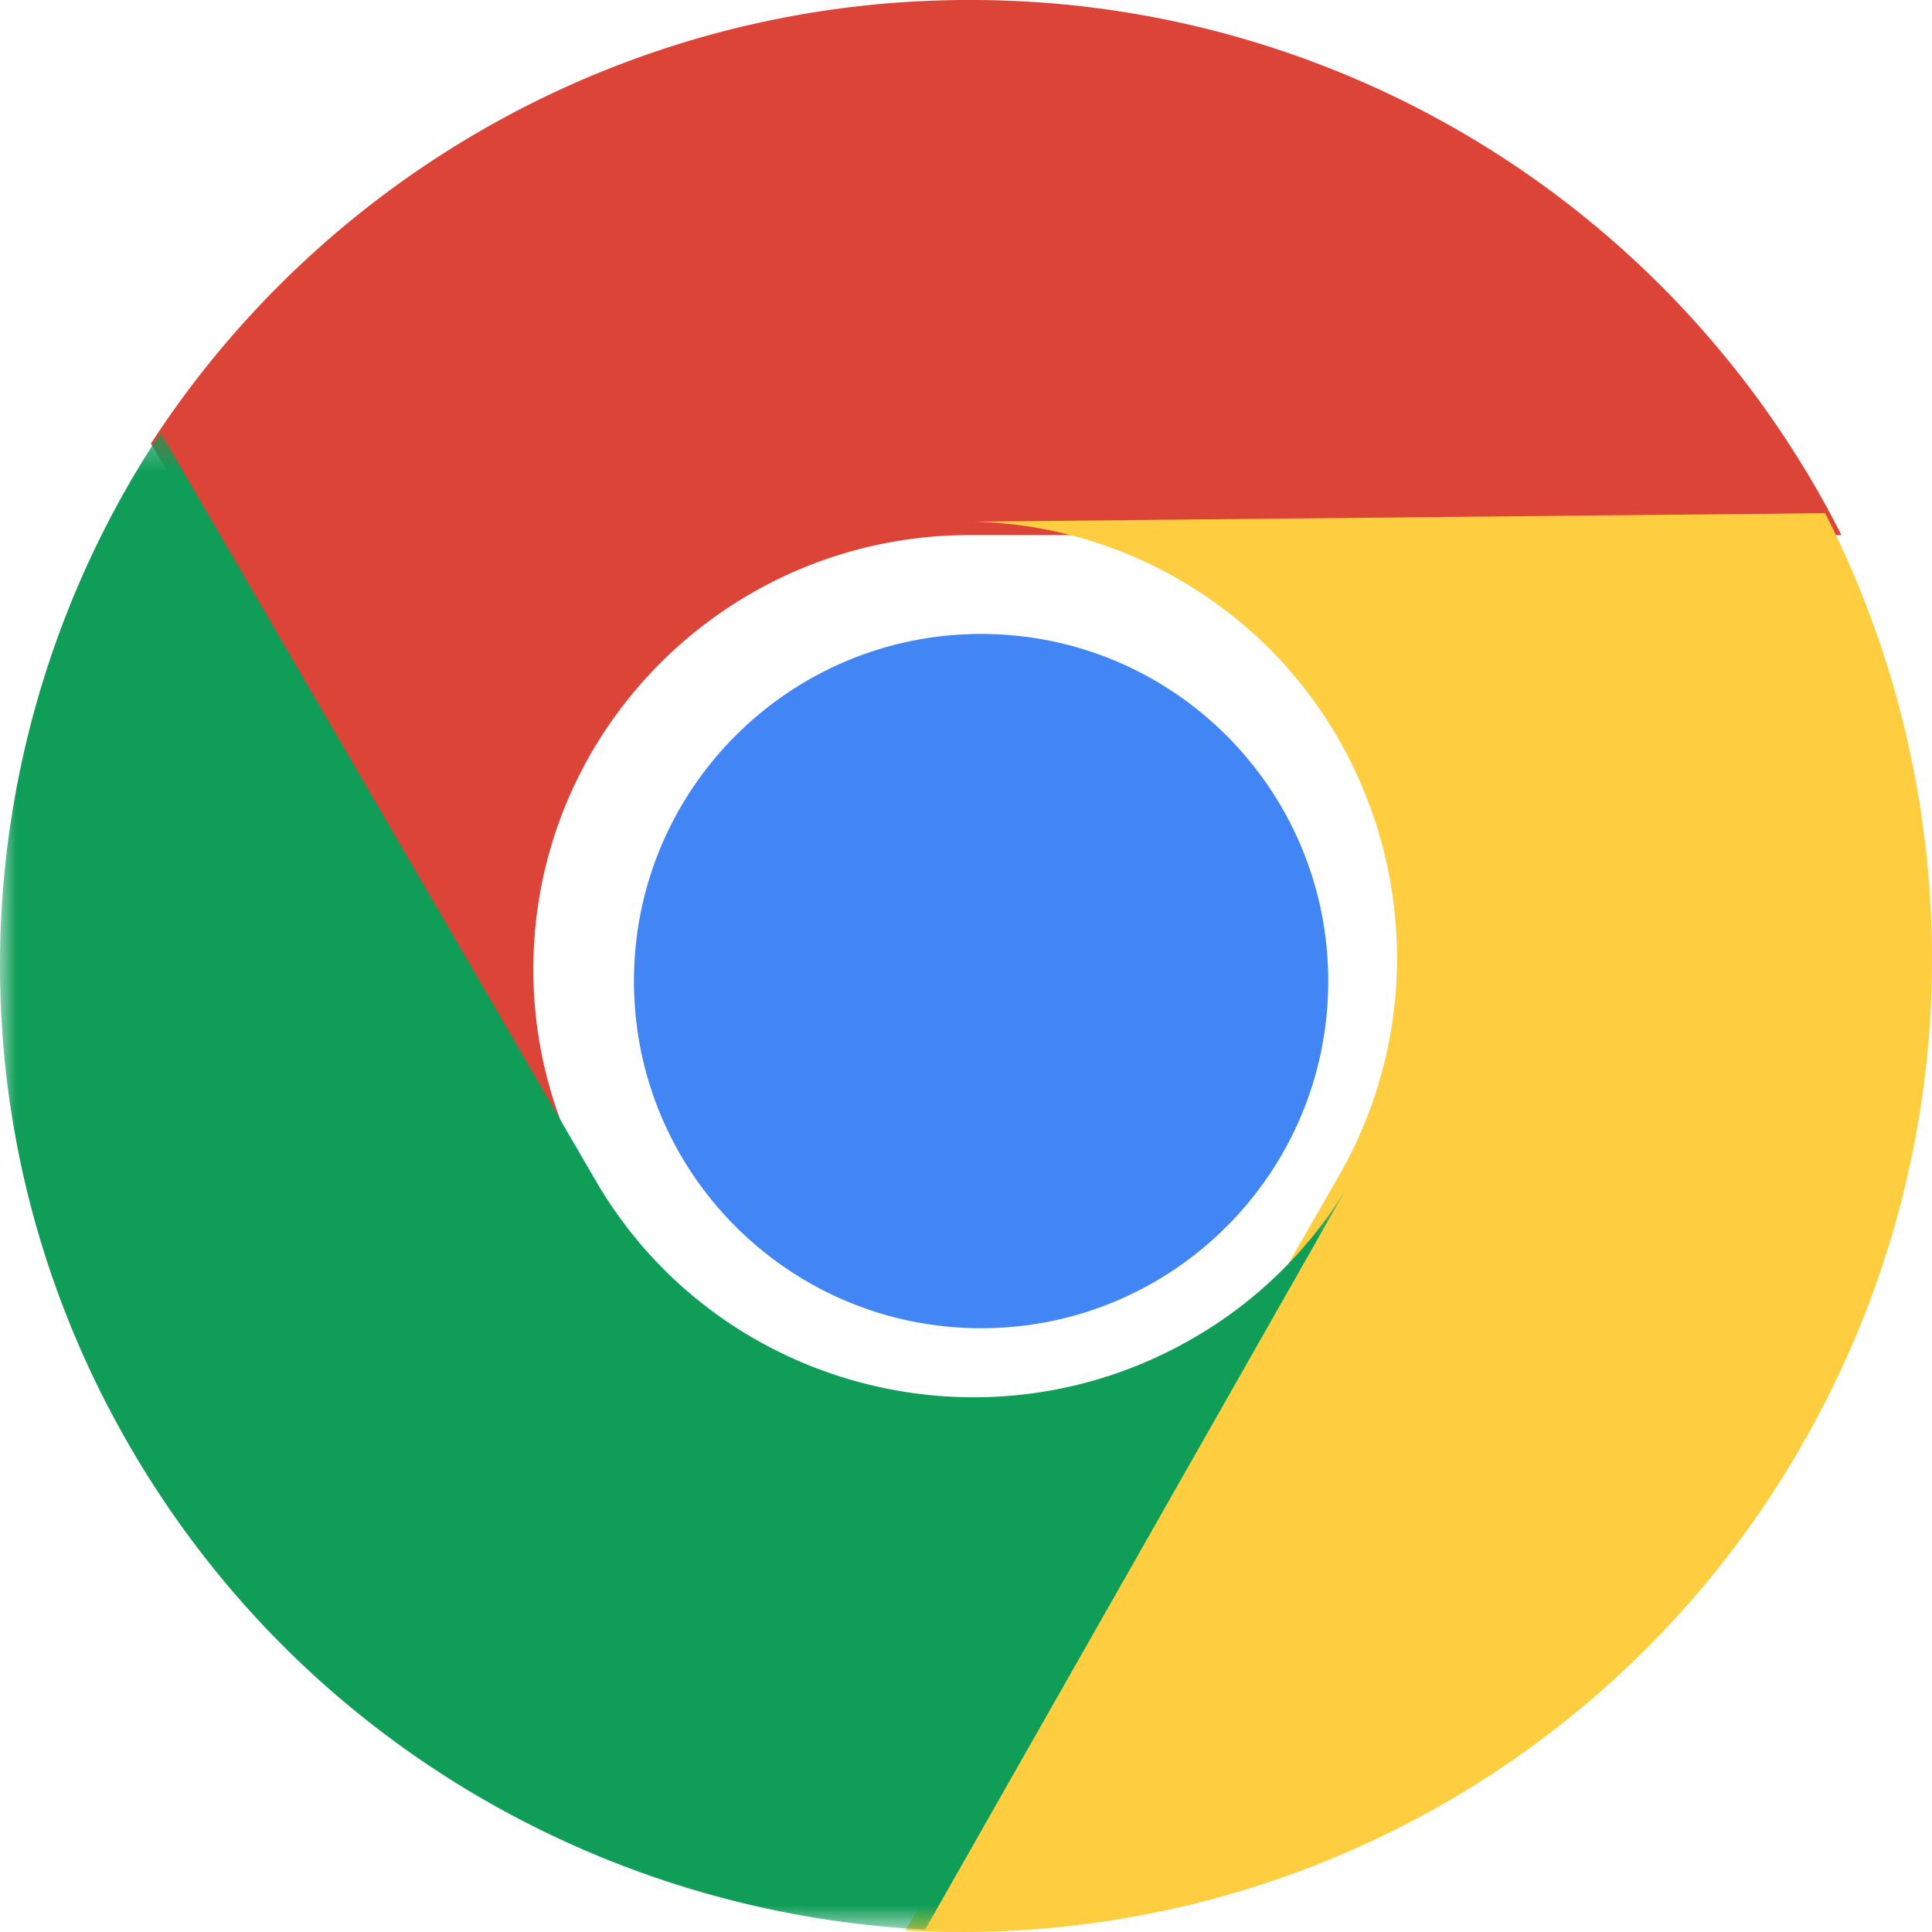
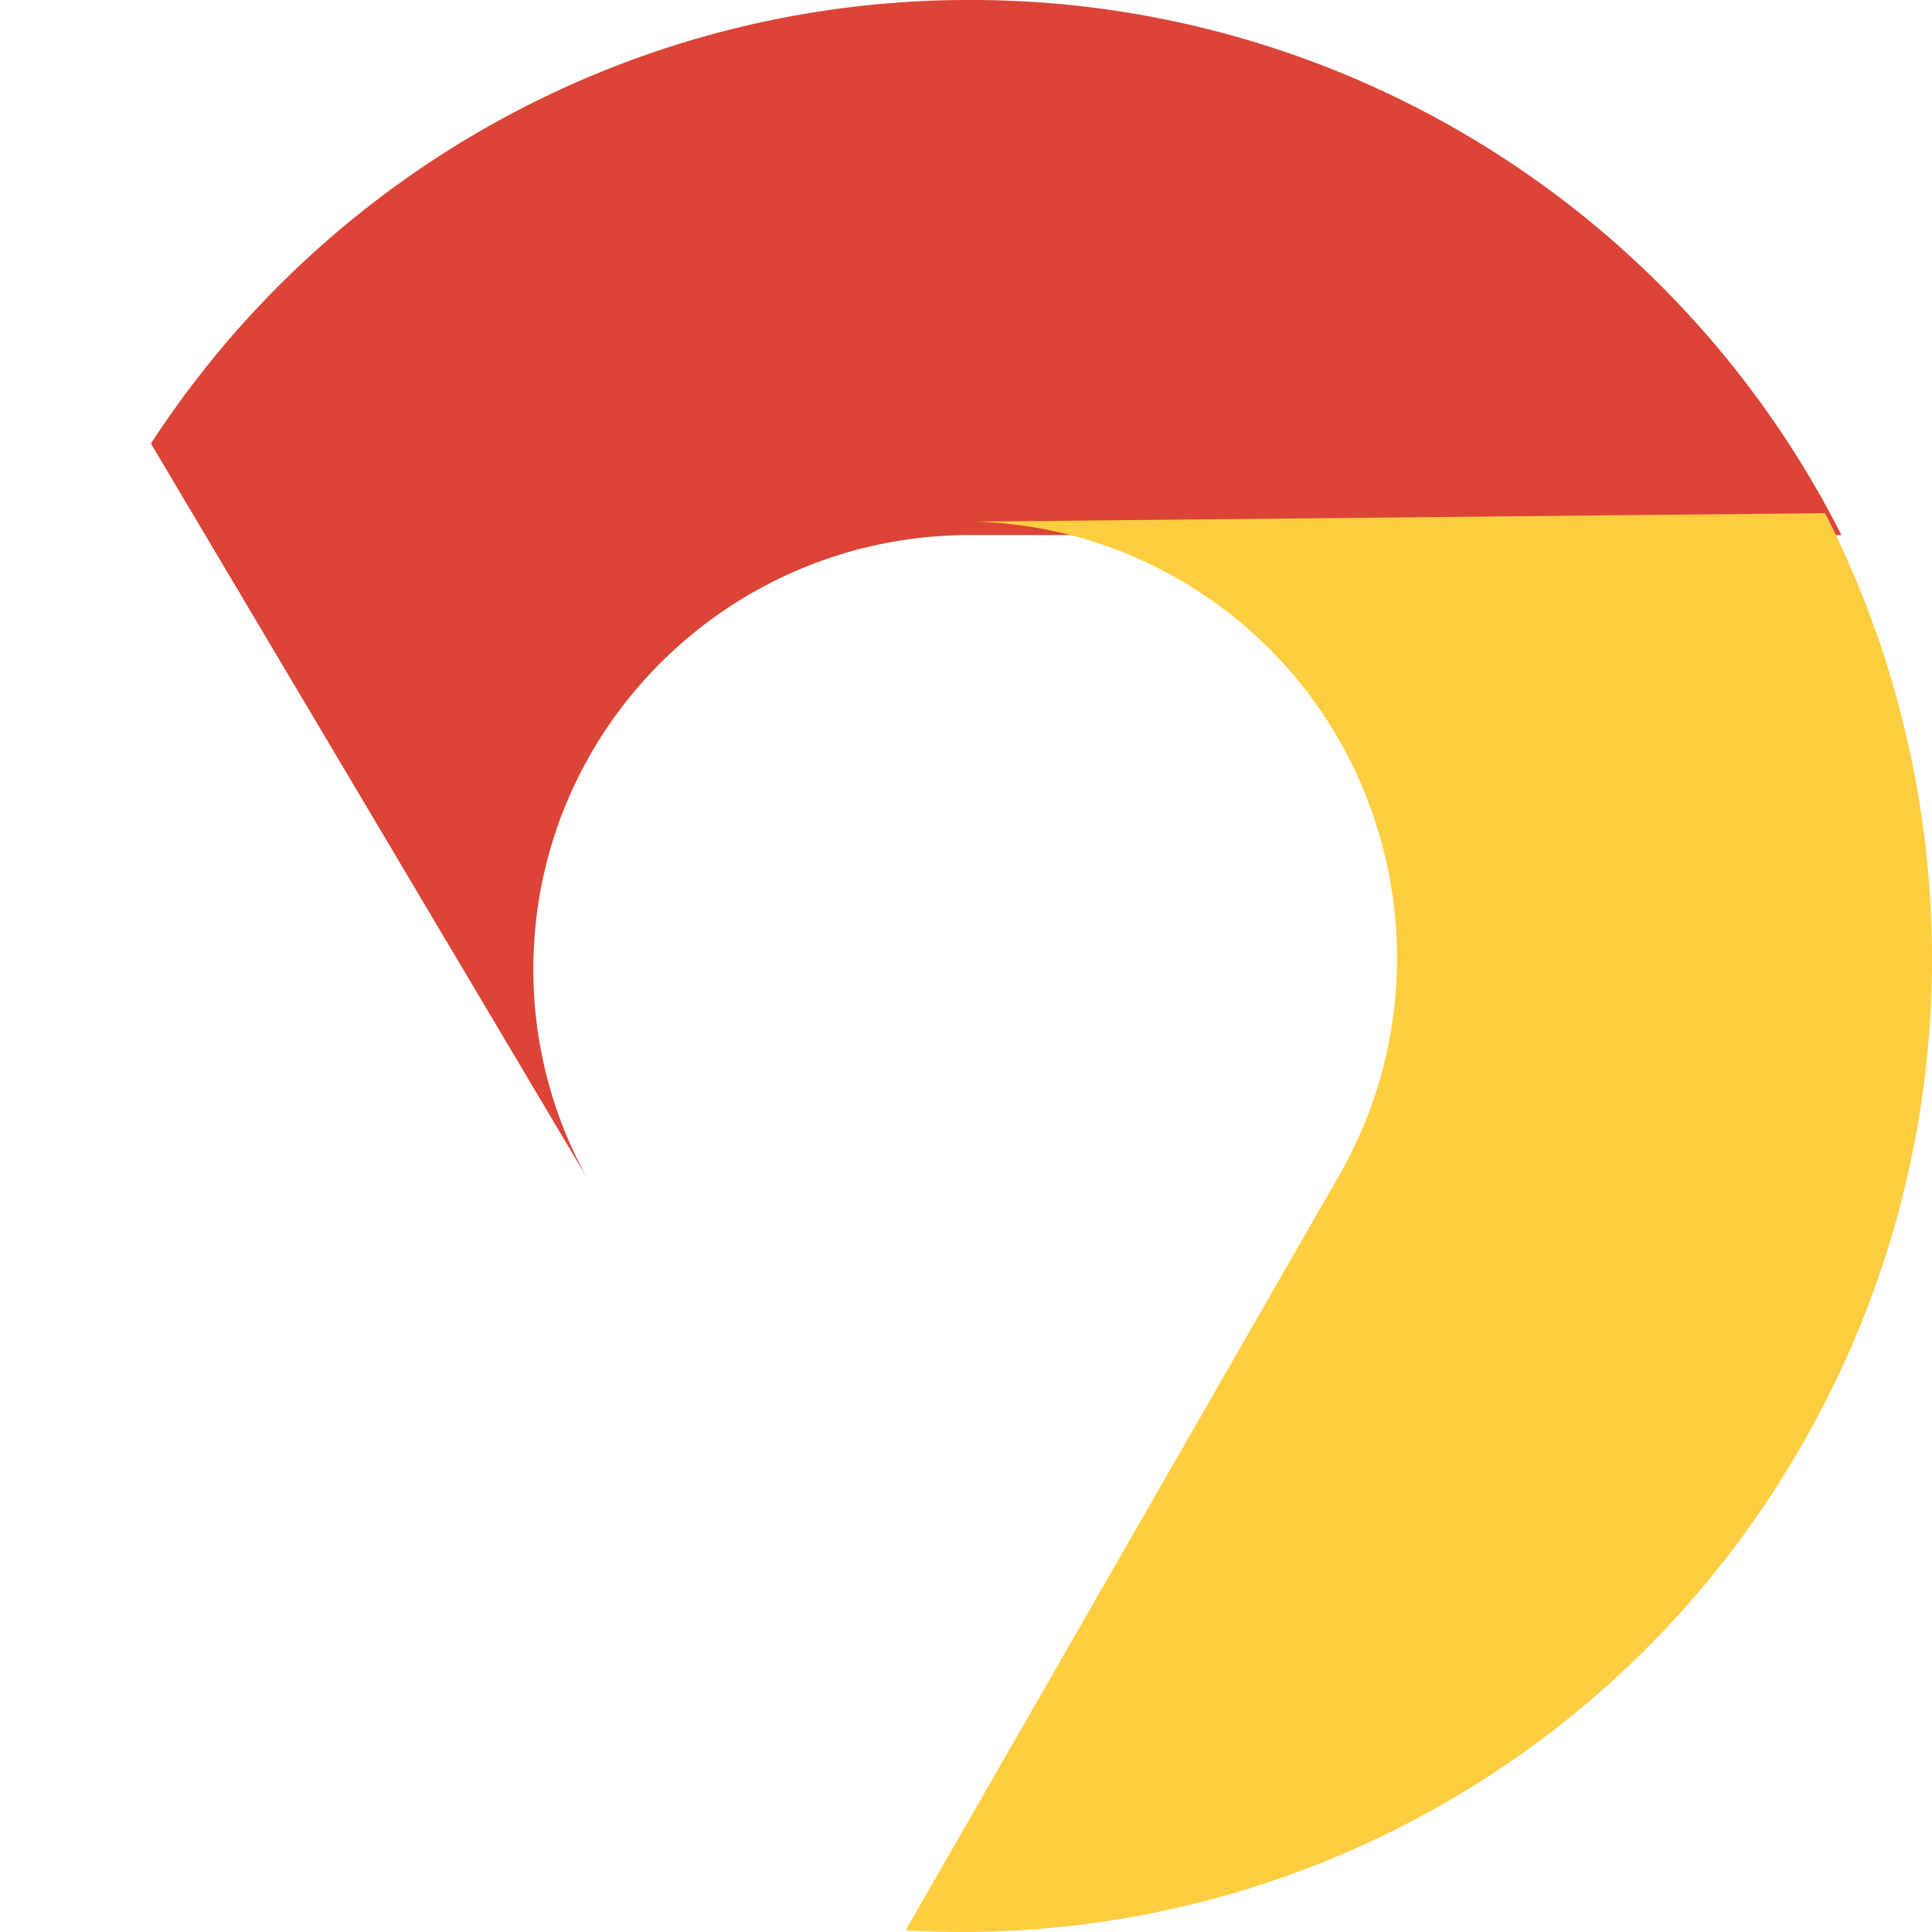
<svg xmlns="http://www.w3.org/2000/svg" xmlns:xlink="http://www.w3.org/1999/xlink" width="58" height="58" viewBox="0 0 58 58">
  <defs>
    <path id="a" d="M0 .304h40.398v44.933H0z" />
  </defs>
  <g fill="none" fill-rule="evenodd">
    <path fill="#DB4437" d="M55.281 16.063A29.274 29.274 0 0 0 29.116 0 29.274 29.274 0 0 0 4.531 13.316l13.081 22.028a12.917 12.917 0 0 1-1.6-6.248c0-7.198 5.866-13.033 13.104-13.033h26.165z" />
    <path fill="#FFCD40" d="M27.188 57.95a29.046 29.046 0 0 0 26.91-14.575c5.125-8.923 5.04-19.433.693-27.969l-25.572.254c2.114.048 4.245.616 6.205 1.753 6.231 3.617 8.366 11.627 4.768 17.891L27.187 57.95z" />
    <g transform="translate(0 12.688)">
      <mask id="b" fill="#fff">
        <use xlink:href="#a" />
      </mask>
-       <path fill="#0F9D58" d="M4.823.304c-5.883 8.874-6.62 20.64-.904 30.465 5.148 8.85 14.285 13.988 23.855 14.468L40.398 23.03a12.975 12.975 0 0 1-4.633 4.487c-6.26 3.587-14.263 1.459-17.877-4.754L4.823.304z" mask="url(#b)" />
    </g>
-     <path fill="#4285F4" d="M39.875 29.453c0 5.756-4.666 10.422-10.422 10.422s-10.422-4.666-10.422-10.422 4.666-10.422 10.422-10.422 10.422 4.666 10.422 10.422" />
  </g>
</svg>